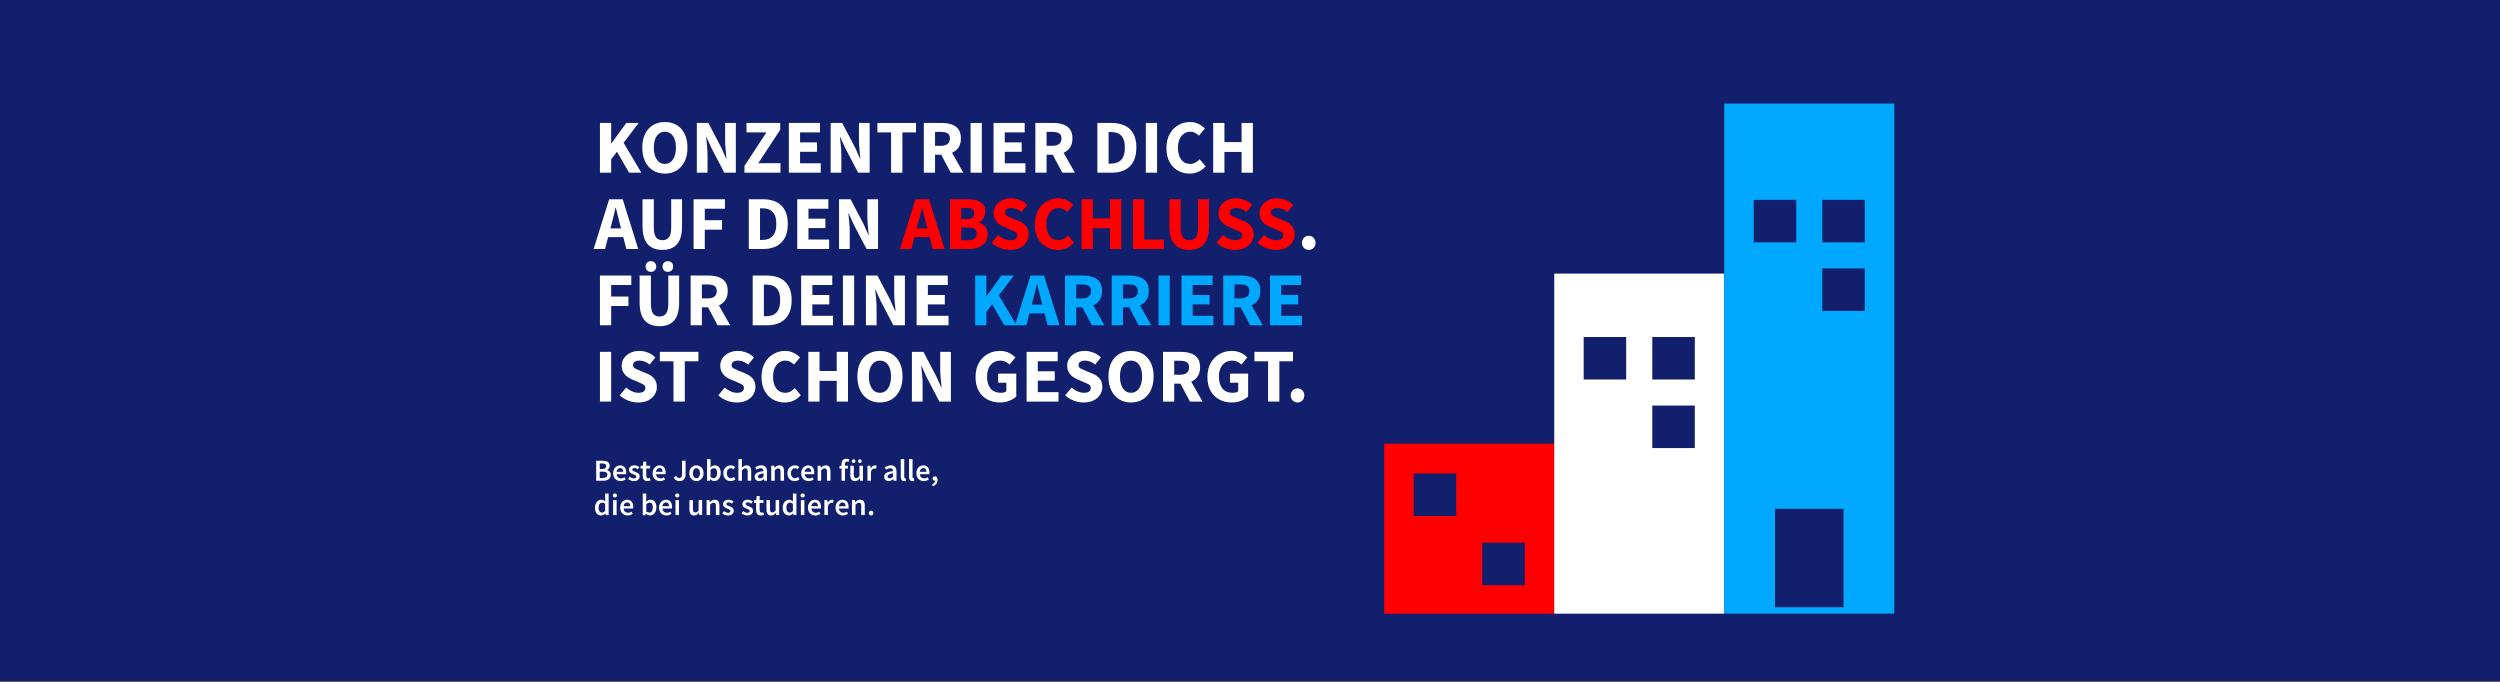
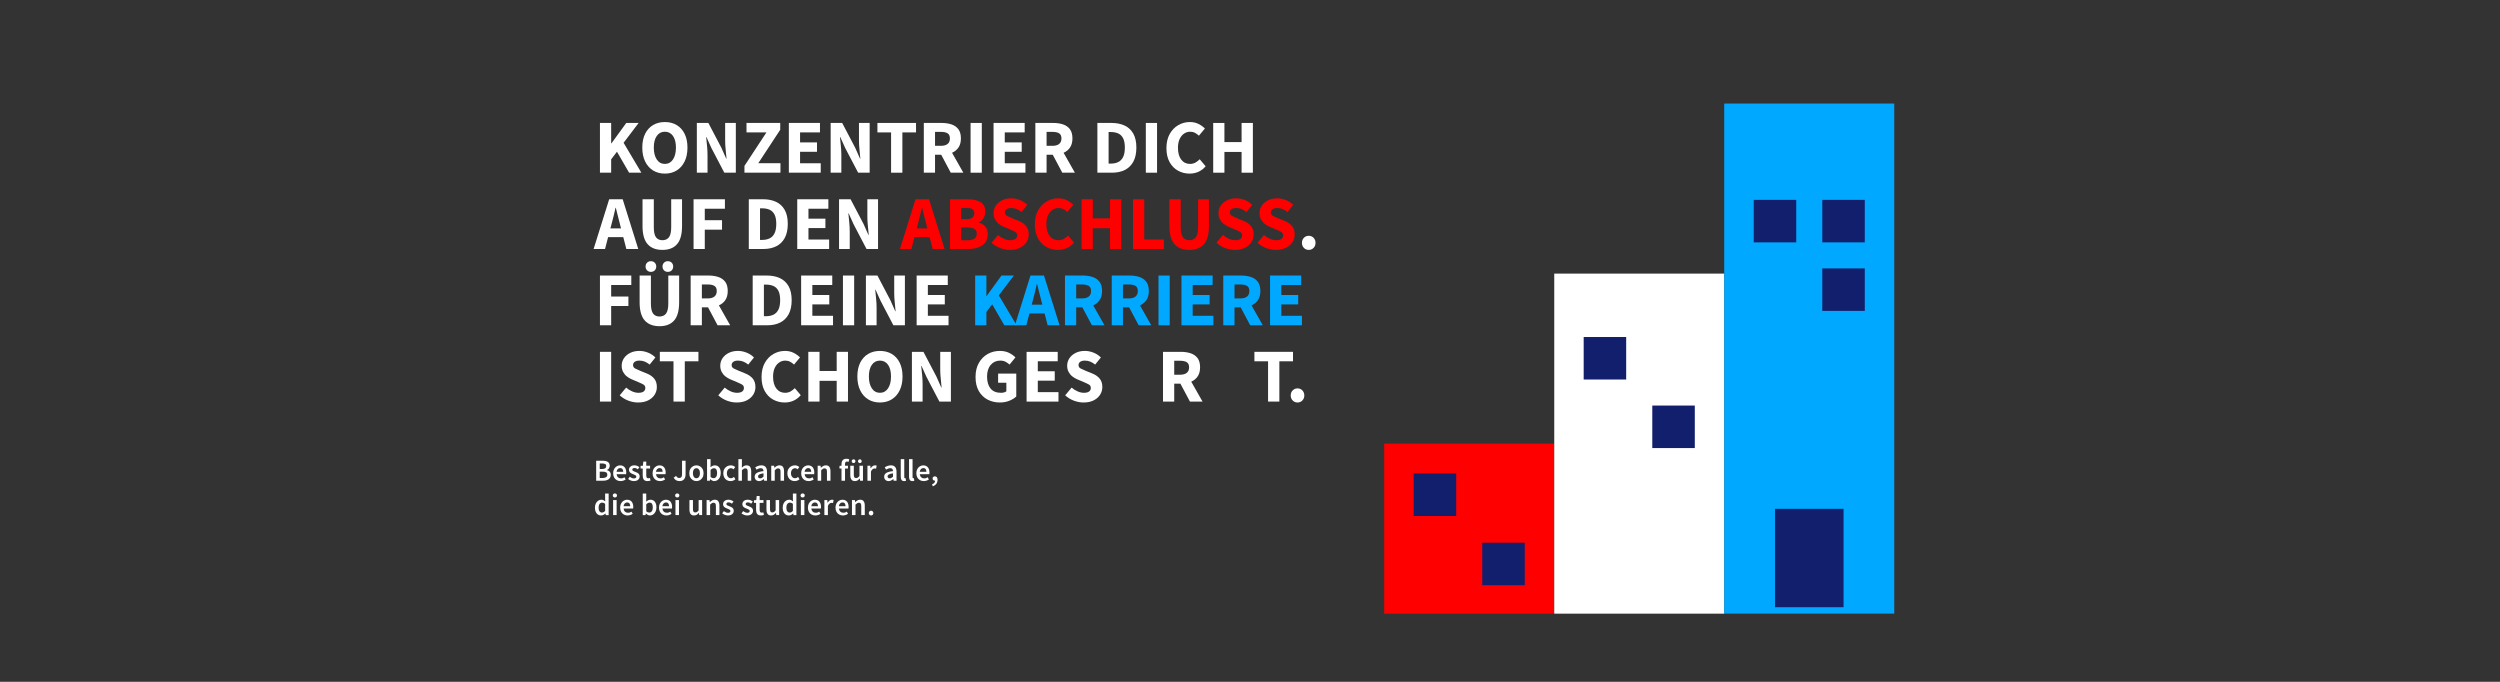
<svg xmlns="http://www.w3.org/2000/svg" version="1.1" id="Ebene_1" x="0px" y="0px" width="1079.999px" height="294.545px" viewBox="0 392.728 1079.999 294.545" xml:space="preserve">
  <rect x="0" y="392.728" width="1079.999" height="294.545" fill="#333333" stroke="none" />
  <g transform="matrix(0.871,0,0,0.719,95.955,79.93)">
-     <rect x="-110.228" y="434.756" fill="#111F6D" width="1240.65" height="409.387" />
-   </g>
+     </g>
  <g transform="matrix(1.242,0,0,1.242,351.343,-67.933)">
    <g>
      <path fill="#FFFFFF" d="M-75.52,538.113v-6.956h2.223c0.482,0,0.909,0.053,1.282,0.16c0.372,0.107,0.666,0.286,0.883,0.538    c0.216,0.252,0.324,0.59,0.324,1.016c0,0.326-0.085,0.632-0.256,0.92c-0.17,0.287-0.408,0.484-0.712,0.59v0.042    c0.383,0.085,0.7,0.264,0.952,0.537s0.378,0.643,0.378,1.112c0,0.461-0.116,0.844-0.346,1.149c-0.23,0.305-0.548,0.53-0.952,0.675    s-0.862,0.218-1.372,0.218H-75.52z M-74.286,534.029h0.883c0.482,0,0.833-0.089,1.053-0.266c0.219-0.177,0.329-0.415,0.329-0.712    c0-0.34-0.113-0.582-0.34-0.723c-0.227-0.142-0.568-0.213-1.021-0.213h-0.904V534.029z M-74.286,537.155h1.043    c0.511,0,0.904-0.094,1.18-0.281c0.277-0.188,0.415-0.477,0.415-0.867c0-0.368-0.135-0.636-0.404-0.803    c-0.27-0.167-0.667-0.25-1.191-0.25h-1.043V537.155z" />
      <path fill="#FFFFFF" d="M-67.043,538.24c-0.482,0-0.918-0.108-1.308-0.324c-0.39-0.216-0.699-0.528-0.925-0.936    c-0.227-0.407-0.34-0.899-0.34-1.473c0-0.568,0.115-1.057,0.346-1.468c0.23-0.411,0.53-0.727,0.899-0.947    c0.369-0.22,0.755-0.33,1.159-0.33c0.475,0,0.872,0.105,1.191,0.314c0.319,0.209,0.56,0.5,0.723,0.873    c0.163,0.372,0.245,0.803,0.245,1.292c0,0.256-0.018,0.454-0.053,0.596h-3.318c0.057,0.461,0.223,0.819,0.5,1.074    c0.277,0.256,0.624,0.383,1.043,0.383c0.227,0,0.438-0.033,0.633-0.101c0.195-0.068,0.388-0.161,0.579-0.282l0.415,0.766    c-0.248,0.164-0.525,0.298-0.83,0.404C-66.391,538.188-66.71,538.24-67.043,538.24z M-68.437,535.007h2.319    c0-0.404-0.089-0.722-0.266-0.952c-0.178-0.23-0.443-0.346-0.798-0.346c-0.305,0-0.576,0.112-0.814,0.335    C-68.233,534.268-68.38,534.589-68.437,535.007z" />
      <path fill="#FFFFFF" d="M-62.427,538.24c-0.355,0-0.709-0.069-1.064-0.207c-0.355-0.138-0.659-0.311-0.915-0.517l0.574-0.787    c0.234,0.178,0.468,0.319,0.702,0.425c0.234,0.107,0.482,0.16,0.745,0.16c0.283,0,0.493-0.06,0.627-0.181    c0.135-0.12,0.202-0.269,0.202-0.447c0-0.149-0.055-0.271-0.165-0.367c-0.11-0.095-0.25-0.181-0.42-0.255    c-0.17-0.075-0.348-0.147-0.531-0.219c-0.227-0.085-0.452-0.19-0.675-0.314c-0.224-0.123-0.406-0.283-0.548-0.478    c-0.142-0.195-0.213-0.438-0.213-0.729c0-0.461,0.17-0.836,0.511-1.127c0.34-0.291,0.801-0.436,1.383-0.436    c0.369,0,0.698,0.064,0.989,0.192c0.291,0.127,0.542,0.273,0.755,0.436l-0.564,0.745c-0.184-0.134-0.37-0.242-0.558-0.324    c-0.188-0.082-0.385-0.123-0.59-0.123c-0.262,0-0.457,0.055-0.585,0.165c-0.128,0.11-0.191,0.246-0.191,0.41    c0,0.205,0.107,0.362,0.319,0.468c0.213,0.106,0.461,0.209,0.745,0.308c0.241,0.086,0.475,0.19,0.702,0.314    c0.227,0.124,0.417,0.286,0.569,0.484c0.153,0.199,0.229,0.461,0.229,0.787c0,0.447-0.174,0.828-0.521,1.143    C-61.264,538.083-61.768,538.24-62.427,538.24z" />
      <path fill="#FFFFFF" d="M-57.673,538.24c-0.603,0-1.03-0.175-1.282-0.526c-0.252-0.351-0.378-0.807-0.378-1.367v-2.488h-0.745    v-0.915l0.808-0.053l0.149-1.425h1.021v1.425h1.329v0.968h-1.329v2.488c0,0.61,0.245,0.915,0.734,0.915    c0.092,0,0.188-0.013,0.287-0.038c0.099-0.024,0.184-0.051,0.255-0.079l0.213,0.904c-0.142,0.05-0.303,0.094-0.484,0.133    C-57.274,538.221-57.467,538.24-57.673,538.24z" />
    </g>
    <g>
      <path fill="#FFFFFF" d="M-53.333,538.24c-0.482,0-0.918-0.108-1.308-0.324c-0.39-0.216-0.699-0.528-0.925-0.936    c-0.227-0.407-0.34-0.899-0.34-1.473c0-0.568,0.115-1.057,0.346-1.468c0.23-0.411,0.53-0.727,0.899-0.947    c0.369-0.22,0.755-0.33,1.159-0.33c0.475,0,0.872,0.105,1.191,0.314c0.319,0.209,0.56,0.5,0.723,0.873    c0.163,0.372,0.245,0.803,0.245,1.292c0,0.256-0.018,0.454-0.053,0.596h-3.318c0.057,0.461,0.223,0.819,0.5,1.074    c0.277,0.256,0.624,0.383,1.043,0.383c0.227,0,0.438-0.033,0.633-0.101c0.195-0.068,0.388-0.161,0.579-0.282l0.415,0.766    c-0.248,0.164-0.525,0.298-0.83,0.404C-52.681,538.188-53,538.24-53.333,538.24z M-54.726,535.007h2.319    c0-0.404-0.089-0.722-0.266-0.952c-0.178-0.23-0.443-0.346-0.798-0.346c-0.305,0-0.576,0.112-0.814,0.335    C-54.523,534.268-54.67,534.589-54.726,535.007z" />
    </g>
    <g>
      <path fill="#FFFFFF" d="M-46.495,538.24c-0.482,0-0.893-0.099-1.234-0.297c-0.34-0.199-0.621-0.493-0.84-0.883l0.851-0.627    c0.142,0.255,0.305,0.441,0.489,0.558c0.184,0.117,0.383,0.175,0.596,0.175c0.326,0,0.57-0.099,0.734-0.298    c0.163-0.198,0.245-0.546,0.245-1.043v-4.669h1.234v4.776c0,0.418-0.071,0.803-0.213,1.154c-0.142,0.351-0.365,0.63-0.67,0.84    C-45.608,538.136-46.005,538.24-46.495,538.24z" />
      <path fill="#FFFFFF" d="M-40.655,538.24c-0.432,0-0.837-0.108-1.212-0.324c-0.377-0.216-0.681-0.528-0.915-0.936    c-0.234-0.407-0.351-0.899-0.351-1.473c0-0.582,0.116-1.076,0.351-1.484c0.234-0.407,0.539-0.719,0.915-0.936    c0.375-0.216,0.78-0.325,1.212-0.325c0.439,0,0.847,0.109,1.223,0.325c0.375,0.216,0.68,0.528,0.914,0.936    c0.234,0.408,0.351,0.903,0.351,1.484c0,0.574-0.116,1.065-0.351,1.473c-0.234,0.408-0.539,0.72-0.914,0.936    C-39.808,538.133-40.216,538.24-40.655,538.24z M-40.655,537.241c0.383,0,0.684-0.16,0.904-0.479    c0.219-0.319,0.329-0.737,0.329-1.255c0-0.525-0.11-0.947-0.329-1.266c-0.22-0.319-0.521-0.479-0.904-0.479    s-0.682,0.16-0.899,0.479c-0.217,0.319-0.325,0.741-0.325,1.266c0,0.517,0.108,0.936,0.325,1.255    C-41.337,537.081-41.038,537.241-40.655,537.241z" />
      <path fill="#FFFFFF" d="M-34.423,538.24c-0.496,0-0.971-0.226-1.425-0.68h-0.032l-0.106,0.553h-0.968v-7.509h1.223v1.936    l-0.031,0.872c0.219-0.191,0.461-0.347,0.723-0.468c0.262-0.12,0.524-0.181,0.787-0.181c0.652,0,1.159,0.241,1.521,0.723    c0.362,0.483,0.542,1.124,0.542,1.925c0,0.595-0.106,1.105-0.319,1.526c-0.212,0.422-0.487,0.745-0.824,0.968    S-34.033,538.24-34.423,538.24z M-34.677,537.23c0.347,0,0.638-0.153,0.872-0.458c0.234-0.304,0.351-0.751,0.351-1.34    c0-0.524-0.088-0.932-0.266-1.223c-0.177-0.291-0.465-0.436-0.862-0.436c-0.369,0-0.752,0.196-1.149,0.585v2.436    c0.185,0.156,0.367,0.268,0.548,0.336C-35.002,537.196-34.834,537.23-34.677,537.23z" />
      <path fill="#FFFFFF" d="M-28.786,538.24c-0.475,0-0.903-0.108-1.282-0.324c-0.38-0.216-0.681-0.528-0.904-0.936    c-0.223-0.407-0.335-0.899-0.335-1.473c0-0.582,0.12-1.076,0.362-1.484c0.241-0.407,0.561-0.719,0.962-0.936    c0.4-0.216,0.831-0.325,1.293-0.325c0.333,0,0.623,0.057,0.872,0.171c0.248,0.113,0.468,0.252,0.66,0.414l-0.596,0.798    c-0.134-0.12-0.273-0.215-0.414-0.282c-0.142-0.067-0.295-0.101-0.458-0.101c-0.418,0-0.76,0.16-1.027,0.479    c-0.266,0.319-0.399,0.741-0.399,1.266c0,0.517,0.129,0.936,0.388,1.255c0.259,0.319,0.594,0.479,1.005,0.479    c0.206,0,0.399-0.045,0.58-0.133c0.18-0.089,0.345-0.193,0.495-0.314l0.499,0.809c-0.241,0.212-0.51,0.372-0.808,0.478    C-28.19,538.188-28.488,538.24-28.786,538.24z" />
      <path fill="#FFFFFF" d="M-26.052,538.113v-7.509h1.223v1.936l-0.042,1.01c0.22-0.205,0.465-0.388,0.734-0.547    c0.269-0.16,0.581-0.24,0.936-0.24c0.561,0,0.968,0.181,1.223,0.542c0.256,0.362,0.383,0.873,0.383,1.532v3.276h-1.223v-3.117    c0-0.432-0.064-0.737-0.191-0.914c-0.128-0.178-0.337-0.266-0.627-0.266c-0.227,0-0.428,0.055-0.601,0.164    c-0.174,0.11-0.37,0.271-0.59,0.484v3.648H-26.052z" />
      <path fill="#FFFFFF" d="M-18.852,538.24c-0.454,0-0.824-0.141-1.111-0.425c-0.288-0.283-0.431-0.652-0.431-1.106    c0-0.56,0.245-0.995,0.734-1.303c0.49-0.308,1.27-0.52,2.341-0.633c-0.008-0.277-0.08-0.516-0.219-0.718    c-0.138-0.202-0.384-0.303-0.739-0.303c-0.256,0-0.506,0.05-0.75,0.149c-0.245,0.099-0.484,0.219-0.718,0.362l-0.447-0.819    c0.291-0.184,0.619-0.344,0.984-0.479c0.366-0.134,0.753-0.202,1.165-0.202c0.652,0,1.139,0.193,1.462,0.58    c0.322,0.386,0.484,0.944,0.484,1.675v3.095h-1.01l-0.085-0.575h-0.042c-0.234,0.199-0.484,0.366-0.75,0.5    C-18.25,538.173-18.54,538.24-18.852,538.24z M-18.458,537.283c0.213,0,0.406-0.052,0.579-0.154    c0.174-0.103,0.36-0.243,0.559-0.421v-1.17c-0.709,0.092-1.202,0.229-1.479,0.41c-0.277,0.181-0.415,0.403-0.415,0.665    c0,0.234,0.072,0.404,0.213,0.51C-18.859,537.23-18.678,537.283-18.458,537.283z" />
      <path fill="#FFFFFF" d="M-14.629,538.113v-5.222h1.01l0.085,0.701h0.042c0.234-0.226,0.489-0.421,0.766-0.585    c0.277-0.163,0.592-0.245,0.947-0.245c0.561,0,0.968,0.181,1.223,0.542c0.256,0.362,0.383,0.873,0.383,1.532v3.276h-1.223v-3.117    c0-0.432-0.064-0.737-0.191-0.914c-0.128-0.178-0.337-0.266-0.627-0.266c-0.227,0-0.428,0.055-0.601,0.164    c-0.174,0.11-0.37,0.271-0.59,0.484v3.648H-14.629z" />
      <path fill="#FFFFFF" d="M-6.493,538.24c-0.475,0-0.903-0.108-1.282-0.324c-0.38-0.216-0.681-0.528-0.904-0.936    c-0.223-0.407-0.335-0.899-0.335-1.473c0-0.582,0.12-1.076,0.362-1.484c0.241-0.407,0.561-0.719,0.962-0.936    c0.4-0.216,0.831-0.325,1.293-0.325c0.333,0,0.623,0.057,0.872,0.171s0.468,0.252,0.66,0.414l-0.596,0.798    c-0.134-0.12-0.273-0.215-0.414-0.282c-0.142-0.067-0.295-0.101-0.458-0.101c-0.418,0-0.76,0.16-1.027,0.479    c-0.266,0.319-0.399,0.741-0.399,1.266c0,0.517,0.129,0.936,0.388,1.255c0.259,0.319,0.594,0.479,1.005,0.479    c0.206,0,0.399-0.045,0.58-0.133c0.18-0.089,0.345-0.193,0.495-0.314l0.499,0.809c-0.241,0.212-0.51,0.372-0.808,0.478    C-5.897,538.188-6.195,538.24-6.493,538.24z" />
    </g>
    <g>
      <path fill="#FFFFFF" d="M-1.64,538.24c-0.483,0-0.919-0.108-1.308-0.324c-0.391-0.216-0.699-0.528-0.925-0.936    c-0.227-0.407-0.34-0.899-0.34-1.473c0-0.568,0.115-1.057,0.345-1.468c0.23-0.411,0.53-0.727,0.899-0.947    c0.369-0.22,0.756-0.33,1.16-0.33c0.475,0,0.872,0.105,1.191,0.314s0.561,0.5,0.723,0.873c0.164,0.372,0.245,0.803,0.245,1.292    c0,0.256-0.017,0.454-0.053,0.596h-3.319c0.057,0.461,0.223,0.819,0.5,1.074c0.276,0.256,0.623,0.383,1.042,0.383    c0.227,0,0.438-0.033,0.633-0.101c0.195-0.068,0.388-0.161,0.58-0.282l0.414,0.766c-0.248,0.164-0.524,0.298-0.829,0.404    C-0.988,538.188-1.307,538.24-1.64,538.24z M-3.034,535.007h2.319c0-0.404-0.088-0.722-0.266-0.952    c-0.177-0.23-0.443-0.346-0.797-0.346c-0.305,0-0.576,0.112-0.814,0.335C-2.83,534.268-2.977,534.589-3.034,535.007z" />
    </g>
    <g>
      <path fill="#FFFFFF" d="M1.518,538.113v-5.222h1.01l0.085,0.701h0.042c0.234-0.226,0.489-0.421,0.766-0.585    c0.277-0.163,0.592-0.245,0.947-0.245c0.561,0,0.968,0.181,1.223,0.542c0.256,0.362,0.383,0.873,0.383,1.532v3.276H4.751v-3.117    c0-0.432-0.064-0.737-0.191-0.914c-0.128-0.178-0.337-0.266-0.627-0.266c-0.227,0-0.428,0.055-0.601,0.164    c-0.174,0.11-0.37,0.271-0.59,0.484v3.648H1.518z" />
      <path fill="#FFFFFF" d="M9.814,538.113v-4.254H9.111v-0.915l0.702-0.053v-0.542c0-0.546,0.134-0.995,0.404-1.346    c0.27-0.351,0.713-0.526,1.329-0.526c0.185,0,0.362,0.017,0.532,0.053c0.17,0.036,0.311,0.079,0.425,0.128l-0.234,0.914    c-0.191-0.085-0.383-0.127-0.574-0.127c-0.44,0-0.66,0.294-0.66,0.883v0.564h1.021v0.968h-1.021v4.254H9.814z" />
    </g>
    <g>
      <path fill="#FFFFFF" d="M14.474,538.24c-0.561,0-0.968-0.181-1.223-0.542c-0.256-0.362-0.383-0.872-0.383-1.531v-3.275h1.223    v3.116c0,0.433,0.064,0.737,0.191,0.915c0.128,0.177,0.333,0.266,0.617,0.266c0.226,0,0.427-0.057,0.601-0.17    c0.174-0.114,0.36-0.298,0.558-0.553v-3.573h1.223v5.222h-0.999l-0.096-0.766h-0.032c-0.227,0.27-0.475,0.486-0.745,0.649    C15.14,538.159,14.829,538.24,14.474,538.24z M14.006,531.966c-0.184,0-0.338-0.065-0.462-0.192    c-0.124-0.127-0.186-0.28-0.186-0.458c0-0.184,0.062-0.338,0.186-0.462c0.124-0.124,0.278-0.186,0.462-0.186    c0.192,0,0.348,0.062,0.469,0.186c0.12,0.124,0.181,0.278,0.181,0.462c0,0.178-0.061,0.33-0.181,0.458    C14.353,531.901,14.197,531.966,14.006,531.966z M16.197,531.966c-0.191,0-0.348-0.065-0.468-0.192    c-0.12-0.127-0.181-0.28-0.181-0.458c0-0.184,0.061-0.338,0.181-0.462c0.12-0.124,0.277-0.186,0.468-0.186    c0.185,0,0.339,0.062,0.463,0.186c0.123,0.124,0.186,0.278,0.186,0.462c0,0.178-0.063,0.33-0.186,0.458    C16.536,531.901,16.382,531.966,16.197,531.966z" />
    </g>
    <g>
      <path fill="#FFFFFF" d="M18.835,538.113v-5.222h1.01l0.085,0.925h0.042c0.185-0.34,0.408-0.601,0.67-0.782    c0.263-0.181,0.532-0.271,0.809-0.271c0.248,0,0.447,0.035,0.595,0.107l-0.212,1.063c-0.093-0.028-0.178-0.05-0.256-0.064    c-0.078-0.014-0.174-0.021-0.287-0.021c-0.206,0-0.422,0.08-0.649,0.24c-0.226,0.159-0.421,0.438-0.585,0.834v3.191H18.835z" />
      <path fill="#FFFFFF" d="M26.195,538.24c-0.454,0-0.824-0.141-1.111-0.425c-0.288-0.283-0.431-0.652-0.431-1.106    c0-0.56,0.245-0.995,0.734-1.303c0.49-0.308,1.27-0.52,2.341-0.633c-0.008-0.277-0.08-0.516-0.219-0.718    c-0.138-0.202-0.384-0.303-0.739-0.303c-0.256,0-0.506,0.05-0.75,0.149c-0.245,0.099-0.484,0.219-0.718,0.362l-0.447-0.819    c0.291-0.184,0.619-0.344,0.984-0.479c0.366-0.134,0.753-0.202,1.165-0.202c0.652,0,1.139,0.193,1.462,0.58    c0.322,0.386,0.484,0.944,0.484,1.675v3.095h-1.01l-0.085-0.575h-0.042c-0.234,0.199-0.484,0.366-0.75,0.5    C26.797,538.173,26.507,538.24,26.195,538.24z M26.589,537.283c0.213,0,0.406-0.052,0.579-0.154    c0.174-0.103,0.36-0.243,0.559-0.421v-1.17c-0.709,0.092-1.202,0.229-1.479,0.41c-0.277,0.181-0.415,0.403-0.415,0.665    c0,0.234,0.072,0.404,0.213,0.51C26.188,537.23,26.369,537.283,26.589,537.283z" />
      <path fill="#FFFFFF" d="M31.609,538.24c-0.432,0-0.739-0.13-0.92-0.393c-0.181-0.263-0.271-0.62-0.271-1.075v-6.169h1.223v6.233    c0,0.149,0.028,0.253,0.086,0.314c0.057,0.06,0.116,0.09,0.181,0.09c0.028,0,0.054-0.002,0.079-0.005    c0.024-0.004,0.062-0.009,0.112-0.016l0.16,0.914c-0.071,0.028-0.161,0.053-0.271,0.075S31.75,538.24,31.609,538.24z" />
      <path fill="#FFFFFF" d="M34.491,538.24c-0.432,0-0.739-0.13-0.92-0.393c-0.181-0.263-0.271-0.62-0.271-1.075v-6.169h1.223v6.233    c0,0.149,0.028,0.253,0.086,0.314c0.057,0.06,0.116,0.09,0.181,0.09c0.028,0,0.054-0.002,0.079-0.005    c0.024-0.004,0.062-0.009,0.112-0.016l0.16,0.914c-0.071,0.028-0.161,0.053-0.271,0.075S34.633,538.24,34.491,538.24z" />
      <path fill="#FFFFFF" d="M38.416,538.24c-0.483,0-0.919-0.108-1.308-0.324c-0.391-0.216-0.699-0.528-0.925-0.936    c-0.227-0.407-0.34-0.899-0.34-1.473c0-0.568,0.115-1.057,0.345-1.468c0.23-0.411,0.53-0.727,0.899-0.947    c0.369-0.22,0.756-0.33,1.16-0.33c0.475,0,0.872,0.105,1.191,0.314s0.561,0.5,0.723,0.873c0.164,0.372,0.245,0.803,0.245,1.292    c0,0.256-0.017,0.454-0.053,0.596h-3.319c0.057,0.461,0.223,0.819,0.5,1.074c0.276,0.256,0.623,0.383,1.042,0.383    c0.227,0,0.438-0.033,0.633-0.101c0.195-0.068,0.388-0.161,0.58-0.282l0.414,0.766c-0.248,0.164-0.524,0.298-0.829,0.404    C39.068,538.188,38.749,538.24,38.416,538.24z M37.022,535.007h2.319c0-0.404-0.088-0.722-0.266-0.952    c-0.177-0.23-0.443-0.346-0.797-0.346c-0.305,0-0.576,0.112-0.814,0.335C37.226,534.268,37.079,534.589,37.022,535.007z" />
      <path fill="#FFFFFF" d="M41.564,540.049l-0.266-0.67c0.348-0.135,0.615-0.318,0.803-0.548c0.188-0.23,0.278-0.476,0.271-0.739    c-0.014,0-0.03,0-0.048,0c-0.017,0-0.034,0-0.048,0c-0.205,0-0.388-0.065-0.547-0.197c-0.16-0.131-0.24-0.318-0.24-0.559    c0-0.226,0.082-0.409,0.245-0.547c0.164-0.138,0.355-0.208,0.575-0.208c0.291,0,0.516,0.11,0.675,0.329    c0.16,0.22,0.239,0.528,0.239,0.925c0,0.518-0.145,0.969-0.436,1.356C42.496,539.579,42.088,539.865,41.564,540.049z" />
    </g>
    <g transform="matrix(17.333,0,0,17.333,213.229,346.716)">
	</g>
    <g>
      <path fill="#FFFFFF" d="M-73.797,550.194c-0.653,0-1.174-0.241-1.563-0.723c-0.39-0.482-0.585-1.152-0.585-2.01    c0-0.568,0.105-1.057,0.314-1.468c0.209-0.411,0.484-0.727,0.824-0.947c0.34-0.22,0.698-0.33,1.074-0.33    c0.298,0,0.552,0.052,0.761,0.154c0.209,0.103,0.413,0.243,0.612,0.421l-0.043-0.84v-1.893h1.223v7.509h-1.011l-0.085-0.564    h-0.042c-0.191,0.192-0.415,0.355-0.67,0.489C-73.244,550.127-73.514,550.194-73.797,550.194z M-73.499,549.184    c0.39,0,0.756-0.195,1.096-0.585v-2.436c-0.177-0.163-0.355-0.277-0.532-0.34c-0.177-0.064-0.355-0.096-0.531-0.096    c-0.333,0-0.619,0.151-0.856,0.452c-0.238,0.302-0.357,0.726-0.357,1.271c0,0.561,0.103,0.989,0.309,1.287    C-74.166,549.035-73.875,549.184-73.499,549.184z" />
      <path fill="#FFFFFF" d="M-69.011,543.929c-0.22,0-0.397-0.064-0.531-0.191c-0.135-0.128-0.202-0.298-0.202-0.511    c0-0.205,0.067-0.372,0.202-0.5c0.134-0.127,0.312-0.191,0.531-0.191c0.22,0,0.397,0.064,0.532,0.191    c0.135,0.128,0.202,0.295,0.202,0.5c0,0.213-0.067,0.383-0.202,0.511C-68.614,543.866-68.791,543.929-69.011,543.929z     M-69.628,550.066v-5.222h1.223v5.222H-69.628z" />
      <path fill="#FFFFFF" d="M-64.607,550.194c-0.482,0-0.918-0.108-1.308-0.324c-0.39-0.216-0.699-0.528-0.925-0.936    c-0.227-0.407-0.34-0.899-0.34-1.473c0-0.568,0.115-1.057,0.346-1.468c0.23-0.411,0.53-0.727,0.899-0.947    c0.369-0.22,0.755-0.33,1.159-0.33c0.475,0,0.872,0.105,1.191,0.314c0.319,0.209,0.56,0.5,0.723,0.873    c0.163,0.372,0.245,0.803,0.245,1.292c0,0.255-0.018,0.454-0.053,0.596h-3.318c0.057,0.461,0.223,0.819,0.5,1.074    c0.277,0.255,0.624,0.383,1.043,0.383c0.227,0,0.438-0.033,0.633-0.101c0.195-0.068,0.388-0.161,0.579-0.282l0.415,0.766    c-0.248,0.164-0.525,0.298-0.83,0.404C-63.955,550.141-64.274,550.194-64.607,550.194z M-66.001,546.961h2.319    c0-0.404-0.089-0.722-0.266-0.952c-0.178-0.23-0.443-0.346-0.798-0.346c-0.305,0-0.576,0.112-0.814,0.335    C-65.797,546.222-65.944,546.543-66.001,546.961z" />
      <path fill="#FFFFFF" d="M-56.79,550.194c-0.496,0-0.972-0.226-1.425-0.68h-0.032l-0.107,0.553h-0.968v-7.509h1.223v1.936    l-0.032,0.872c0.22-0.191,0.461-0.347,0.723-0.468c0.262-0.12,0.525-0.181,0.787-0.181c0.652,0,1.159,0.241,1.521,0.723    c0.362,0.483,0.542,1.124,0.542,1.925c0,0.595-0.107,1.105-0.319,1.526c-0.213,0.422-0.488,0.745-0.824,0.968    C-56.037,550.082-56.401,550.194-56.79,550.194z M-57.046,549.184c0.348,0,0.638-0.153,0.872-0.458    c0.234-0.304,0.351-0.751,0.351-1.34c0-0.524-0.089-0.932-0.266-1.223c-0.177-0.291-0.464-0.436-0.861-0.436    c-0.369,0-0.752,0.196-1.149,0.585v2.436c0.184,0.156,0.367,0.268,0.548,0.336C-57.37,549.15-57.202,549.184-57.046,549.184z" />
      <path fill="#FFFFFF" d="M-51.1,550.194c-0.482,0-0.918-0.108-1.308-0.324c-0.39-0.216-0.699-0.528-0.925-0.936    c-0.227-0.407-0.34-0.899-0.34-1.473c0-0.568,0.115-1.057,0.346-1.468c0.23-0.411,0.53-0.727,0.899-0.947    c0.369-0.22,0.755-0.33,1.159-0.33c0.475,0,0.872,0.105,1.191,0.314c0.319,0.209,0.56,0.5,0.723,0.873    c0.163,0.372,0.245,0.803,0.245,1.292c0,0.255-0.018,0.454-0.053,0.596h-3.318c0.057,0.461,0.223,0.819,0.5,1.074    c0.277,0.255,0.624,0.383,1.043,0.383c0.227,0,0.438-0.033,0.633-0.101c0.195-0.068,0.388-0.161,0.579-0.282l0.415,0.766    c-0.248,0.164-0.525,0.298-0.83,0.404C-50.448,550.141-50.767,550.194-51.1,550.194z M-52.493,546.961h2.319    c0-0.404-0.089-0.722-0.266-0.952c-0.178-0.23-0.443-0.346-0.798-0.346c-0.305,0-0.576,0.112-0.814,0.335    C-52.289,546.222-52.436,546.543-52.493,546.961z" />
      <path fill="#FFFFFF" d="M-47.324,543.929c-0.22,0-0.397-0.064-0.531-0.191c-0.135-0.128-0.202-0.298-0.202-0.511    c0-0.205,0.067-0.372,0.202-0.5c0.134-0.127,0.312-0.191,0.531-0.191s0.397,0.064,0.532,0.191c0.135,0.128,0.202,0.295,0.202,0.5    c0,0.213-0.067,0.383-0.202,0.511C-46.927,543.866-47.105,543.929-47.324,543.929z M-47.941,550.066v-5.222h1.223v5.222H-47.941z" />
      <path fill="#FFFFFF" d="M-41.474,550.194c-0.561,0-0.968-0.181-1.223-0.542c-0.256-0.362-0.383-0.872-0.383-1.532v-3.275h1.223    v3.116c0,0.433,0.064,0.737,0.191,0.915c0.128,0.177,0.333,0.266,0.617,0.266c0.226,0,0.427-0.057,0.601-0.17    c0.174-0.114,0.36-0.298,0.558-0.553v-3.573h1.223v5.222h-0.999l-0.096-0.766h-0.032c-0.227,0.27-0.475,0.486-0.745,0.649    C-40.808,550.113-41.12,550.194-41.474,550.194z" />
      <path fill="#FFFFFF" d="M-37.113,550.066v-5.222h1.01l0.085,0.701h0.042c0.234-0.226,0.489-0.421,0.766-0.585    c0.277-0.163,0.592-0.245,0.947-0.245c0.561,0,0.968,0.181,1.223,0.542c0.256,0.362,0.383,0.873,0.383,1.532v3.276h-1.223v-3.117    c0-0.432-0.064-0.737-0.191-0.914c-0.128-0.178-0.337-0.266-0.627-0.266c-0.227,0-0.428,0.055-0.601,0.164    c-0.174,0.11-0.37,0.271-0.59,0.484v3.648H-37.113z" />
      <path fill="#FFFFFF" d="M-29.7,550.194c-0.355,0-0.709-0.069-1.064-0.207c-0.355-0.138-0.66-0.311-0.914-0.517l0.574-0.787    c0.234,0.178,0.468,0.319,0.702,0.425c0.234,0.107,0.482,0.16,0.745,0.16c0.284,0,0.493-0.06,0.627-0.181    c0.134-0.12,0.202-0.269,0.202-0.447c0-0.149-0.055-0.271-0.164-0.367c-0.11-0.095-0.25-0.181-0.421-0.255    c-0.17-0.075-0.348-0.147-0.531-0.219c-0.227-0.085-0.452-0.189-0.675-0.314c-0.223-0.123-0.406-0.283-0.548-0.478    c-0.142-0.195-0.213-0.438-0.213-0.729c0-0.461,0.171-0.837,0.511-1.127c0.34-0.291,0.801-0.436,1.383-0.436    c0.368,0,0.698,0.064,0.989,0.192c0.29,0.127,0.542,0.273,0.755,0.436l-0.564,0.745c-0.184-0.134-0.37-0.242-0.558-0.324    c-0.188-0.082-0.384-0.123-0.59-0.123c-0.263,0-0.458,0.055-0.585,0.165c-0.127,0.11-0.191,0.246-0.191,0.41    c0,0.205,0.106,0.362,0.318,0.468c0.213,0.106,0.462,0.209,0.745,0.308c0.241,0.086,0.475,0.19,0.702,0.314    c0.227,0.124,0.417,0.286,0.569,0.484c0.153,0.199,0.229,0.461,0.229,0.787c0,0.447-0.174,0.828-0.521,1.143    C-28.537,550.037-29.04,550.194-29.7,550.194z" />
      <path fill="#FFFFFF" d="M-22.989,550.194c-0.355,0-0.709-0.069-1.064-0.207c-0.355-0.138-0.66-0.311-0.914-0.517l0.574-0.787    c0.234,0.178,0.468,0.319,0.702,0.425c0.234,0.107,0.482,0.16,0.745,0.16c0.284,0,0.493-0.06,0.627-0.181    c0.134-0.12,0.202-0.269,0.202-0.447c0-0.149-0.055-0.271-0.164-0.367c-0.11-0.095-0.25-0.181-0.421-0.255    c-0.17-0.075-0.348-0.147-0.531-0.219c-0.227-0.085-0.452-0.189-0.675-0.314c-0.223-0.123-0.406-0.283-0.548-0.478    c-0.142-0.195-0.213-0.438-0.213-0.729c0-0.461,0.171-0.837,0.511-1.127c0.34-0.291,0.801-0.436,1.383-0.436    c0.368,0,0.698,0.064,0.989,0.192c0.29,0.127,0.542,0.273,0.755,0.436l-0.564,0.745c-0.184-0.134-0.37-0.242-0.558-0.324    c-0.188-0.082-0.384-0.123-0.59-0.123c-0.263,0-0.458,0.055-0.585,0.165c-0.127,0.11-0.191,0.246-0.191,0.41    c0,0.205,0.106,0.362,0.318,0.468c0.213,0.106,0.462,0.209,0.745,0.308c0.241,0.086,0.475,0.19,0.702,0.314    c0.227,0.124,0.417,0.286,0.569,0.484c0.153,0.199,0.229,0.461,0.229,0.787c0,0.447-0.174,0.828-0.521,1.143    C-21.826,550.037-22.329,550.194-22.989,550.194z" />
      <path fill="#FFFFFF" d="M-18.235,550.194c-0.603,0-1.03-0.175-1.282-0.526c-0.252-0.351-0.377-0.807-0.377-1.367v-2.488h-0.745    v-0.915l0.808-0.053l0.149-1.425h1.021v1.425h1.329v0.968h-1.329v2.488c0,0.61,0.245,0.915,0.734,0.915    c0.092,0,0.188-0.013,0.288-0.038c0.099-0.024,0.184-0.051,0.255-0.079l0.213,0.904c-0.142,0.049-0.303,0.094-0.484,0.133    C-17.836,550.174-18.029,550.194-18.235,550.194z" />
      <path fill="#FFFFFF" d="M-14.682,550.194c-0.561,0-0.968-0.181-1.223-0.542c-0.256-0.362-0.383-0.872-0.383-1.532v-3.275h1.223    v3.116c0,0.433,0.064,0.737,0.191,0.915c0.128,0.177,0.333,0.266,0.617,0.266c0.226,0,0.427-0.057,0.601-0.17    c0.174-0.114,0.36-0.298,0.558-0.553v-3.573h1.223v5.222h-0.999l-0.096-0.766h-0.032c-0.227,0.27-0.475,0.486-0.745,0.649    C-14.016,550.113-14.327,550.194-14.682,550.194z" />
      <path fill="#FFFFFF" d="M-8.492,550.194c-0.652,0-1.173-0.241-1.563-0.723c-0.39-0.482-0.585-1.152-0.585-2.01    c0-0.568,0.105-1.057,0.314-1.468c0.209-0.411,0.484-0.727,0.824-0.947c0.34-0.22,0.698-0.33,1.075-0.33    c0.297,0,0.551,0.052,0.76,0.154c0.209,0.103,0.413,0.243,0.612,0.421l-0.042-0.84v-1.893h1.223v7.509h-1.01l-0.085-0.564h-0.042    c-0.192,0.192-0.415,0.355-0.67,0.489C-7.938,550.127-8.208,550.194-8.492,550.194z M-8.194,549.184    c0.39,0,0.756-0.195,1.096-0.585v-2.436c-0.178-0.163-0.355-0.277-0.532-0.34c-0.177-0.064-0.355-0.096-0.531-0.096    c-0.333,0-0.619,0.151-0.856,0.452c-0.237,0.302-0.356,0.726-0.356,1.271c0,0.561,0.102,0.989,0.308,1.287    C-8.861,549.035-8.57,549.184-8.194,549.184z" />
      <path fill="#FFFFFF" d="M-3.705,543.929c-0.219,0-0.397-0.064-0.531-0.191c-0.135-0.128-0.202-0.298-0.202-0.511    c0-0.205,0.067-0.372,0.202-0.5c0.134-0.127,0.312-0.191,0.531-0.191c0.22,0,0.397,0.064,0.532,0.191    c0.134,0.128,0.202,0.295,0.202,0.5c0,0.213-0.068,0.383-0.202,0.511C-3.308,543.866-3.485,543.929-3.705,543.929z     M-4.322,550.066v-5.222h1.223v5.222H-4.322z" />
      <path fill="#FFFFFF" d="M0.698,550.194c-0.483,0-0.919-0.108-1.308-0.324c-0.391-0.216-0.699-0.528-0.925-0.936    c-0.227-0.407-0.34-0.899-0.34-1.473c0-0.568,0.115-1.057,0.345-1.468s0.53-0.727,0.899-0.947c0.369-0.22,0.756-0.33,1.16-0.33    c0.475,0,0.872,0.105,1.191,0.314c0.319,0.209,0.561,0.5,0.723,0.873c0.164,0.372,0.245,0.803,0.245,1.292    c0,0.255-0.017,0.454-0.053,0.596h-3.319c0.057,0.461,0.223,0.819,0.5,1.074c0.276,0.255,0.623,0.383,1.042,0.383    c0.227,0,0.438-0.033,0.633-0.101s0.388-0.161,0.58-0.282l0.414,0.766c-0.248,0.164-0.524,0.298-0.829,0.404    C1.35,550.141,1.031,550.194,0.698,550.194z M-0.696,546.961h2.319c0-0.404-0.088-0.722-0.266-0.952    c-0.177-0.23-0.443-0.346-0.797-0.346c-0.305,0-0.576,0.112-0.814,0.335C-0.492,546.222-0.639,546.543-0.696,546.961z" />
      <path fill="#FFFFFF" d="M3.857,550.066v-5.222h1.01l0.085,0.925h0.042c0.185-0.34,0.408-0.601,0.67-0.782    c0.263-0.181,0.532-0.271,0.809-0.271c0.248,0,0.447,0.035,0.595,0.107l-0.212,1.063c-0.093-0.028-0.178-0.049-0.256-0.064    s-0.174-0.021-0.287-0.021c-0.206,0-0.422,0.08-0.649,0.24c-0.226,0.159-0.421,0.438-0.585,0.834v3.191H3.857z" />
    </g>
    <g>
      <path fill="#FFFFFF" d="M10.294,550.194c-0.483,0-0.919-0.108-1.308-0.324c-0.391-0.216-0.699-0.528-0.925-0.936    c-0.227-0.407-0.34-0.899-0.34-1.473c0-0.568,0.115-1.057,0.345-1.468s0.53-0.727,0.899-0.947c0.369-0.22,0.756-0.33,1.16-0.33    c0.475,0,0.872,0.105,1.191,0.314c0.319,0.209,0.561,0.5,0.723,0.873c0.164,0.372,0.245,0.803,0.245,1.292    c0,0.255-0.017,0.454-0.053,0.596H8.911c0.057,0.461,0.223,0.819,0.5,1.074c0.276,0.255,0.623,0.383,1.042,0.383    c0.227,0,0.438-0.033,0.633-0.101s0.388-0.161,0.58-0.282l0.414,0.766c-0.248,0.164-0.524,0.298-0.829,0.404    C10.946,550.141,10.626,550.194,10.294,550.194z M8.9,546.961h2.319c0-0.404-0.088-0.722-0.266-0.952    c-0.177-0.23-0.443-0.346-0.797-0.346c-0.305,0-0.576,0.112-0.814,0.335C9.104,546.222,8.957,546.543,8.9,546.961z" />
    </g>
    <g>
      <path fill="#FFFFFF" d="M13.453,550.066v-5.222h1.01l0.085,0.701h0.042c0.234-0.226,0.489-0.421,0.766-0.585    c0.277-0.163,0.592-0.245,0.947-0.245c0.561,0,0.968,0.181,1.223,0.542c0.256,0.362,0.383,0.873,0.383,1.532v3.276h-1.223v-3.117    c0-0.432-0.064-0.737-0.191-0.914c-0.128-0.178-0.337-0.266-0.627-0.266c-0.227,0-0.428,0.055-0.601,0.164    c-0.174,0.11-0.37,0.271-0.59,0.484v3.648H13.453z" />
      <path fill="#FFFFFF" d="M20.1,550.194c-0.22,0-0.408-0.078-0.564-0.234c-0.156-0.156-0.234-0.355-0.234-0.596    c0-0.241,0.078-0.44,0.234-0.595c0.156-0.156,0.344-0.234,0.564-0.234c0.226,0,0.415,0.078,0.564,0.234    c0.149,0.156,0.223,0.355,0.223,0.595c0,0.241-0.075,0.44-0.223,0.596C20.515,550.116,20.327,550.194,20.1,550.194z" />
    </g>
  </g>
  <g transform="matrix(0.509,0,0,0.509,-10200.2,16621.3)">
    <rect x="21214.486" y="-31506.703" fill="#FF0000" width="144.303" height="144.301" />
    <rect x="21358.816" y="-31651.031" fill="#FFFFFF" width="144.305" height="288.606" />
    <rect x="21503.082" y="-31795.359" fill="#00A9FF" width="144.301" height="432.909" />
    <g transform="matrix(1,0,0,1,0,-95.707)">
      <rect x="21239.525" y="-31385.658" fill="#111F6D" width="36.075" height="36.077" />
    </g>
    <rect x="21297.699" y="-31422.637" fill="#111F6D" width="36.073" height="36.077" />
    <rect x="21383.791" y="-31597.215" fill="#111F6D" width="36.073" height="36.073" />
-     <rect x="21442.025" y="-31597.215" fill="#111F6D" width="36.073" height="36.073" />
    <rect x="21442.025" y="-31539.043" fill="#111F6D" width="36.073" height="36.077" />
    <rect x="21528.119" y="-31713.621" fill="#111F6D" width="36.075" height="36.075" />
    <rect x="21586.291" y="-31713.621" fill="#111F6D" width="36.075" height="36.075" />
    <rect x="21586.291" y="-31655.449" fill="#111F6D" width="36.075" height="36.077" />
    <g transform="matrix(1,0,0,0.952,0,-1540.35)">
      <rect x="21546.158" y="-31419.162" fill="#111F6D" width="58.198" height="87.725" />
    </g>
  </g>
  <g transform="matrix(1.492,0,0,1.492,263.173,-577.185)">
    <g>
      <path fill="#FFFFFF" d="M-2.679,700.077v-14.403h3.247v5.898h0.088l4.286-5.898h3.579l-4.352,5.743l5.147,8.66H5.76l-3.513-6.075    l-1.679,2.209v3.866H-2.679z" />
    </g>
    <g>
      <path fill="#FFFFFF" d="M16.121,700.342c-1.296,0-2.434-0.302-3.413-0.906c-0.979-0.603-1.745-1.469-2.297-2.596    c-0.552-1.126-0.829-2.47-0.829-4.031c0-1.576,0.276-2.913,0.829-4.01c0.552-1.097,1.318-1.936,2.297-2.518    c0.979-0.582,2.117-0.872,3.413-0.872c1.296,0,2.433,0.291,3.413,0.872c0.979,0.582,1.745,1.425,2.297,2.529    c0.552,1.105,0.829,2.438,0.829,3.999c0,1.561-0.276,2.905-0.829,4.031c-0.552,1.127-1.318,1.992-2.297,2.596    C18.554,700.04,17.416,700.342,16.121,700.342z M16.121,697.536c0.986,0,1.767-0.427,2.341-1.281s0.862-2.003,0.862-3.446    s-0.287-2.57-0.862-3.38c-0.574-0.81-1.355-1.215-2.341-1.215c-0.987,0-1.767,0.405-2.342,1.215    c-0.574,0.81-0.862,1.937-0.862,3.38s0.287,2.592,0.862,3.446C14.353,697.11,15.134,697.536,16.121,697.536z" />
    </g>
    <g>
      <path fill="#FFFFFF" d="M25.376,700.077v-14.403h3.336l3.755,7.157l1.414,3.182h0.088c-0.06-0.766-0.141-1.62-0.243-2.563    c-0.103-0.942-0.154-1.84-0.154-2.695v-5.081h3.093v14.403h-3.335l-3.756-7.179l-1.414-3.137h-0.088    c0.073,0.795,0.158,1.649,0.254,2.562c0.096,0.913,0.143,1.797,0.143,2.651v5.103H25.376z" />
      <path fill="#FFFFFF" d="M39.161,700.077v-1.966l6.362-9.698h-5.766v-2.739h9.765v1.966l-6.362,9.698h6.429v2.739H39.161z" />
      <path fill="#FFFFFF" d="M52.017,700.077v-14.403h9.013v2.739h-5.766v2.894h4.904v2.717h-4.904v3.314h5.986v2.739H52.017z" />
      <path fill="#FFFFFF" d="M64.123,700.077v-14.403h3.336l3.755,7.157l1.414,3.182h0.088c-0.06-0.766-0.141-1.62-0.243-2.563    c-0.103-0.942-0.154-1.84-0.154-2.695v-5.081h3.093v14.403h-3.335l-3.756-7.179l-1.414-3.137h-0.088    c0.073,0.795,0.158,1.649,0.254,2.562c0.096,0.913,0.143,1.797,0.143,2.651v5.103H64.123z" />
      <path fill="#FFFFFF" d="M81.618,700.077v-11.664h-3.954v-2.739h11.178v2.739h-3.954v11.664H81.618z" />
      <path fill="#FFFFFF" d="M91.096,700.077v-14.403h5.192c1.016,0,1.944,0.136,2.783,0.408c0.84,0.273,1.51,0.733,2.011,1.38    c0.501,0.649,0.751,1.547,0.751,2.695c0,1.06-0.232,1.933-0.696,2.618c-0.463,0.685-1.086,1.196-1.867,1.535l3.27,5.766h-3.646    l-2.761-5.192h-1.789v5.192H91.096z M94.344,692.301h1.679c0.853,0,1.505-0.18,1.955-0.541c0.449-0.361,0.673-0.895,0.673-1.602    s-0.224-1.2-0.673-1.48c-0.45-0.279-1.102-0.42-1.955-0.42h-1.679V692.301z" />
      <path fill="#FFFFFF" d="M104.637,700.077v-14.403h3.248v14.403H104.637z" />
      <path fill="#FFFFFF" d="M111.287,700.077v-14.403h9.013v2.739h-5.766v2.894h4.904v2.717h-4.904v3.314h5.986v2.739H111.287z" />
      <path fill="#FFFFFF" d="M123.392,700.077v-14.403h5.192c1.016,0,1.944,0.136,2.783,0.408c0.84,0.273,1.51,0.733,2.011,1.38    c0.501,0.649,0.751,1.547,0.751,2.695c0,1.06-0.232,1.933-0.696,2.618c-0.463,0.685-1.086,1.196-1.867,1.535l3.27,5.766h-3.646    l-2.761-5.192h-1.789v5.192H123.392z M126.64,692.301h1.679c0.853,0,1.505-0.18,1.955-0.541c0.449-0.361,0.673-0.895,0.673-1.602    s-0.224-1.2-0.673-1.48c-0.45-0.279-1.102-0.42-1.955-0.42h-1.679V692.301z" />
      <path fill="#FFFFFF" d="M141.352,700.077v-14.403h4.064c1.473,0,2.747,0.25,3.822,0.751c1.075,0.501,1.911,1.278,2.507,2.331    c0.597,1.053,0.895,2.405,0.895,4.054c0,1.649-0.295,3.011-0.884,4.087c-0.589,1.075-1.41,1.874-2.463,2.397    c-1.053,0.523-2.287,0.784-3.701,0.784H141.352z M144.6,697.448h0.618c0.824,0,1.542-0.147,2.153-0.442    c0.611-0.294,1.086-0.78,1.425-1.458c0.339-0.677,0.509-1.59,0.509-2.739c0-1.149-0.17-2.051-0.509-2.706    c-0.338-0.655-0.814-1.119-1.425-1.392c-0.611-0.272-1.329-0.408-2.153-0.408H144.6V697.448z" />
      <path fill="#FFFFFF" d="M155.379,700.077v-14.403h3.248v14.403H155.379z" />
      <path fill="#FFFFFF" d="M168.038,700.342c-1.208,0-2.32-0.279-3.336-0.84c-1.016-0.559-1.83-1.388-2.441-2.485    c-0.611-1.097-0.916-2.448-0.916-4.053c0-1.59,0.312-2.949,0.939-4.076c0.626-1.126,1.458-1.988,2.496-2.585    c1.038-0.596,2.161-0.894,3.369-0.894c0.928,0,1.76,0.187,2.496,0.563c0.736,0.376,1.348,0.814,1.834,1.314l-1.723,2.077    c-0.368-0.338-0.755-0.615-1.16-0.829c-0.405-0.213-0.865-0.32-1.38-0.32c-0.649,0-1.241,0.185-1.779,0.552    c-0.537,0.368-0.965,0.899-1.281,1.59c-0.317,0.692-0.475,1.524-0.475,2.496c0,1.473,0.317,2.621,0.95,3.446    c0.633,0.825,1.48,1.237,2.54,1.237c0.589,0,1.116-0.132,1.579-0.397c0.464-0.265,0.873-0.582,1.227-0.95l1.723,2.032    C171.491,699.635,169.937,700.342,168.038,700.342z" />
      <path fill="#FFFFFF" d="M174.886,700.077v-14.403h3.248v5.544h4.97v-5.544h3.269v14.403h-3.269v-6.009h-4.97v6.009H174.886z" />
    </g>
    <g>
      <path fill="#FFFFFF" d="M-4.512,722.168l4.507-14.403h3.91l4.507,14.403H4.964l-0.884-3.424h-4.396l-0.884,3.424H-4.512z     M0.701,714.878l-0.353,1.325h3.071l-0.331-1.325c-0.192-0.721-0.387-1.488-0.585-2.297c-0.199-0.81-0.394-1.591-0.585-2.342    H1.828c-0.177,0.766-0.357,1.55-0.541,2.352C1.102,713.394,0.907,714.157,0.701,714.878z" />
    </g>
    <g>
      <path fill="#FFFFFF" d="M15.414,722.433c-1.871,0-3.299-0.552-4.286-1.657c-0.987-1.105-1.48-2.865-1.48-5.28v-7.732h3.269v8.063    c0,1.414,0.213,2.401,0.641,2.96c0.427,0.56,1.046,0.839,1.856,0.839c0.81,0,1.436-0.279,1.877-0.839    c0.442-0.56,0.663-1.547,0.663-2.96v-8.063h3.137v7.732c0,2.415-0.482,4.175-1.447,5.28    C18.68,721.881,17.269,722.433,15.414,722.433z" />
    </g>
    <g>
      <path fill="#FFFFFF" d="M24.427,722.168v-14.403h9.079v2.739h-5.832v3.335h4.993v2.74h-4.993v5.589H24.427z" />
      <path fill="#FFFFFF" d="M40.42,722.168v-14.403h4.064c1.473,0,2.747,0.25,3.822,0.751c1.075,0.501,1.911,1.278,2.507,2.331    c0.597,1.053,0.895,2.405,0.895,4.054s-0.295,3.011-0.884,4.087c-0.589,1.075-1.41,1.874-2.463,2.397    c-1.053,0.523-2.287,0.784-3.701,0.784H40.42z M43.668,719.539h0.619c0.824,0,1.542-0.147,2.153-0.442    c0.611-0.294,1.086-0.78,1.425-1.458c0.339-0.677,0.509-1.59,0.509-2.739c0-1.149-0.17-2.051-0.509-2.706    c-0.338-0.655-0.814-1.119-1.425-1.392c-0.611-0.272-1.329-0.408-2.153-0.408h-0.619V719.539z" />
      <path fill="#FFFFFF" d="M54.448,722.168v-14.403h9.013v2.739h-5.766v2.894H62.6v2.718h-4.904v3.314h5.986v2.739H54.448z" />
      <path fill="#FFFFFF" d="M66.553,722.168v-14.403h3.336l3.755,7.157l1.414,3.182h0.088c-0.06-0.766-0.141-1.62-0.243-2.563    c-0.103-0.942-0.154-1.84-0.154-2.695v-5.081h3.093v14.403h-3.335l-3.756-7.179l-1.414-3.137h-0.088    c0.073,0.795,0.158,1.649,0.254,2.562c0.096,0.913,0.143,1.797,0.143,2.651v5.103H66.553z" />
    </g>
    <g>
      <path fill="#FF0000" d="M84.182,722.168l4.507-14.403h3.91l4.507,14.403h-3.447l-0.884-3.424h-4.396l-0.884,3.424H84.182z     M89.396,714.878l-0.353,1.325h3.071l-0.332-1.325c-0.191-0.721-0.386-1.488-0.585-2.297c-0.199-0.81-0.394-1.591-0.586-2.342    h-0.088c-0.177,0.766-0.357,1.55-0.541,2.352C89.797,713.394,89.602,714.157,89.396,714.878z" />
      <path fill="#FF0000" d="M98.674,722.168v-14.403h4.926c1.001,0,1.899,0.107,2.695,0.32c0.796,0.213,1.429,0.578,1.9,1.094    c0.471,0.516,0.707,1.237,0.707,2.164c0,0.634-0.166,1.256-0.497,1.867c-0.331,0.611-0.792,1.028-1.381,1.248v0.088    c0.736,0.192,1.351,0.564,1.845,1.116c0.493,0.552,0.74,1.307,0.74,2.265c0,0.986-0.251,1.789-0.751,2.408    c-0.501,0.619-1.171,1.079-2.011,1.38c-0.839,0.302-1.782,0.453-2.827,0.453H98.674z M101.922,713.53h1.524    c0.795,0,1.373-0.154,1.734-0.464c0.361-0.309,0.541-0.721,0.541-1.237c0-0.56-0.185-0.957-0.552-1.193    c-0.368-0.235-0.935-0.353-1.701-0.353h-1.546V713.53z M101.922,719.649h1.833c1.782,0,2.673-0.648,2.673-1.944    c0-0.633-0.221-1.086-0.663-1.359c-0.442-0.272-1.112-0.408-2.01-0.408h-1.833V719.649z" />
    </g>
    <g>
      <path fill="#FF0000" d="M116.038,722.433c-0.943,0-1.882-0.177-2.817-0.53c-0.935-0.353-1.771-0.869-2.507-1.547l1.856-2.231    c0.515,0.442,1.089,0.803,1.723,1.083c0.633,0.28,1.244,0.419,1.834,0.419c0.677,0,1.181-0.124,1.513-0.375    c0.331-0.251,0.497-0.589,0.497-1.016c0-0.456-0.188-0.791-0.564-1.005c-0.375-0.213-0.88-0.453-1.513-0.718l-1.878-0.795    c-0.486-0.206-0.95-0.482-1.391-0.828s-0.803-0.777-1.083-1.293c-0.28-0.515-0.42-1.119-0.42-1.812    c0-0.795,0.217-1.516,0.652-2.164c0.434-0.648,1.038-1.164,1.811-1.547c0.774-0.383,1.66-0.574,2.662-0.574    c0.825,0,1.649,0.162,2.475,0.486c0.825,0.324,1.546,0.795,2.164,1.414l-1.657,2.055c-0.471-0.368-0.942-0.652-1.414-0.85    c-0.472-0.199-0.994-0.298-1.569-0.298c-0.56,0-1.005,0.115-1.336,0.342c-0.331,0.228-0.497,0.549-0.497,0.961    c0,0.442,0.21,0.774,0.63,0.994c0.42,0.221,0.939,0.457,1.557,0.707l1.856,0.751c0.869,0.353,1.56,0.84,2.076,1.458    c0.516,0.618,0.774,1.435,0.774,2.452c0,0.795-0.214,1.532-0.641,2.209c-0.427,0.678-1.046,1.223-1.856,1.635    C118.166,722.227,117.187,722.433,116.038,722.433z" />
    </g>
    <g>
      <path fill="#FF0000" d="M129.934,722.433c-1.208,0-2.32-0.279-3.336-0.84c-1.016-0.559-1.83-1.388-2.441-2.485    c-0.611-1.097-0.916-2.448-0.916-4.053c0-1.59,0.312-2.949,0.939-4.076c0.626-1.126,1.458-1.988,2.496-2.585    c1.038-0.596,2.161-0.894,3.369-0.894c0.928,0,1.76,0.187,2.496,0.563c0.736,0.376,1.348,0.814,1.834,1.314l-1.723,2.077    c-0.368-0.338-0.755-0.615-1.16-0.829c-0.405-0.213-0.865-0.32-1.38-0.32c-0.649,0-1.241,0.185-1.779,0.552    c-0.537,0.368-0.965,0.899-1.281,1.59c-0.317,0.692-0.475,1.524-0.475,2.496c0,1.473,0.317,2.621,0.95,3.446    c0.633,0.825,1.48,1.237,2.54,1.237c0.589,0,1.116-0.132,1.579-0.397c0.464-0.265,0.873-0.582,1.227-0.95l1.723,2.032    C133.387,721.726,131.833,722.433,129.934,722.433z" />
      <path fill="#FF0000" d="M136.781,722.168v-14.403h3.248v5.544h4.97v-5.544h3.269v14.403h-3.269v-6.009h-4.97v6.009H136.781z" />
      <path fill="#FF0000" d="M151.67,722.168v-14.403h3.248v11.664h5.699v2.739H151.67z" />
    </g>
    <g>
      <path fill="#FF0000" d="M167.973,722.433c-1.871,0-3.299-0.552-4.286-1.657c-0.986-1.105-1.48-2.865-1.48-5.28v-7.732h3.269v8.063    c0,1.414,0.213,2.401,0.641,2.96c0.427,0.56,1.045,0.839,1.856,0.839c0.81,0,1.436-0.279,1.878-0.839    c0.442-0.56,0.663-1.547,0.663-2.96v-8.063h3.137v7.732c0,2.415-0.483,4.175-1.447,5.28    C171.239,721.881,169.829,722.433,167.973,722.433z" />
    </g>
    <g>
      <path fill="#FF0000" d="M181.162,722.433c-0.943,0-1.882-0.177-2.817-0.53c-0.935-0.353-1.771-0.869-2.507-1.547l1.856-2.231    c0.515,0.442,1.089,0.803,1.723,1.083c0.633,0.28,1.244,0.419,1.834,0.419c0.677,0,1.181-0.124,1.513-0.375    c0.331-0.251,0.497-0.589,0.497-1.016c0-0.456-0.188-0.791-0.564-1.005c-0.375-0.213-0.88-0.453-1.513-0.718l-1.878-0.795    c-0.486-0.206-0.95-0.482-1.391-0.828s-0.803-0.777-1.083-1.293c-0.28-0.515-0.42-1.119-0.42-1.812    c0-0.795,0.217-1.516,0.652-2.164c0.434-0.648,1.038-1.164,1.811-1.547c0.774-0.383,1.66-0.574,2.662-0.574    c0.825,0,1.649,0.162,2.475,0.486c0.825,0.324,1.546,0.795,2.164,1.414l-1.657,2.055c-0.471-0.368-0.942-0.652-1.414-0.85    c-0.472-0.199-0.994-0.298-1.569-0.298c-0.56,0-1.005,0.115-1.336,0.342c-0.331,0.228-0.497,0.549-0.497,0.961    c0,0.442,0.21,0.774,0.63,0.994c0.42,0.221,0.939,0.457,1.557,0.707l1.856,0.751c0.869,0.353,1.56,0.84,2.076,1.458    c0.516,0.618,0.774,1.435,0.774,2.452c0,0.795-0.214,1.532-0.641,2.209c-0.427,0.678-1.046,1.223-1.856,1.635    C183.29,722.227,182.311,722.433,181.162,722.433z" />
    </g>
    <g>
      <path fill="#FF0000" d="M193.047,722.433c-0.943,0-1.882-0.177-2.817-0.53c-0.935-0.353-1.771-0.869-2.507-1.547l1.856-2.231    c0.515,0.442,1.089,0.803,1.723,1.083c0.633,0.28,1.244,0.419,1.834,0.419c0.677,0,1.181-0.124,1.513-0.375    c0.331-0.251,0.497-0.589,0.497-1.016c0-0.456-0.188-0.791-0.564-1.005c-0.375-0.213-0.88-0.453-1.513-0.718l-1.878-0.795    c-0.486-0.206-0.95-0.482-1.391-0.828s-0.803-0.777-1.083-1.293c-0.28-0.515-0.42-1.119-0.42-1.812    c0-0.795,0.217-1.516,0.652-2.164c0.434-0.648,1.038-1.164,1.811-1.547c0.774-0.383,1.66-0.574,2.662-0.574    c0.825,0,1.649,0.162,2.475,0.486c0.825,0.324,1.546,0.795,2.164,1.414l-1.657,2.055c-0.471-0.368-0.942-0.652-1.414-0.85    c-0.472-0.199-0.994-0.298-1.569-0.298c-0.56,0-1.005,0.115-1.336,0.342c-0.331,0.228-0.497,0.549-0.497,0.961    c0,0.442,0.21,0.774,0.63,0.994c0.42,0.221,0.939,0.457,1.557,0.707l1.856,0.751c0.869,0.353,1.56,0.84,2.076,1.458    c0.516,0.618,0.774,1.435,0.774,2.452c0,0.795-0.214,1.532-0.641,2.209c-0.427,0.678-1.046,1.223-1.856,1.635    C195.175,722.227,194.196,722.433,193.047,722.433z" />
    </g>
    <g>
      <path fill="#FFFFFF" d="M202.546,722.433c-0.56,0-1.028-0.195-1.403-0.585c-0.376-0.39-0.564-0.873-0.564-1.447    c0-0.589,0.188-1.079,0.564-1.469c0.375-0.39,0.842-0.585,1.403-0.585c0.56,0,1.027,0.195,1.403,0.585    c0.376,0.391,0.564,0.88,0.564,1.469c0,0.574-0.188,1.057-0.564,1.447C203.573,722.238,203.106,722.433,202.546,722.433z" />
    </g>
    <g>
      <path fill="#FFFFFF" d="M-2.679,744.259v-14.403H6.4v2.739H0.569v3.335h4.993v2.74H0.569v5.589H-2.679z" />
      <path fill="#FFFFFF" d="M14.574,744.524c-1.871,0-3.299-0.552-4.286-1.657c-0.987-1.105-1.48-2.865-1.48-5.28v-7.732h3.269v8.063    c0,1.414,0.213,2.401,0.641,2.96c0.427,0.56,1.046,0.839,1.856,0.839c0.81,0,1.436-0.279,1.877-0.839    c0.442-0.56,0.663-1.547,0.663-2.96v-8.063h3.137v7.732c0,2.415-0.482,4.175-1.447,5.28    C17.84,743.972,16.429,744.524,14.574,744.524z M12.077,728.795c-0.457,0-0.828-0.147-1.115-0.442    c-0.287-0.294-0.431-0.662-0.431-1.104c0-0.442,0.144-0.81,0.431-1.105c0.287-0.294,0.659-0.442,1.115-0.442    c0.457,0,0.829,0.147,1.116,0.442c0.287,0.295,0.431,0.663,0.431,1.105c0,0.442-0.144,0.81-0.431,1.104    C12.906,728.649,12.534,728.795,12.077,728.795z M16.981,728.795c-0.457,0-0.828-0.147-1.115-0.442    c-0.287-0.294-0.431-0.662-0.431-1.104c0-0.442,0.144-0.81,0.431-1.105c0.287-0.294,0.659-0.442,1.115-0.442    s0.829,0.147,1.116,0.442c0.287,0.295,0.431,0.663,0.431,1.105c0,0.442-0.144,0.81-0.431,1.104    C17.81,728.649,17.438,728.795,16.981,728.795z" />
      <path fill="#FFFFFF" d="M23.586,744.259v-14.403h5.192c1.016,0,1.944,0.136,2.784,0.408c0.84,0.273,1.509,0.733,2.01,1.38    c0.501,0.649,0.751,1.547,0.751,2.695c0,1.06-0.232,1.933-0.696,2.618c-0.464,0.685-1.086,1.196-1.867,1.535l3.269,5.766h-3.645    l-2.761-5.192h-1.789v5.192H23.586z M26.834,736.483h1.679c0.854,0,1.506-0.18,1.955-0.541c0.449-0.361,0.674-0.895,0.674-1.602    c0-0.707-0.225-1.2-0.674-1.48c-0.449-0.279-1.101-0.42-1.955-0.42h-1.679V736.483z" />
      <path fill="#FFFFFF" d="M41.547,744.259v-14.403h4.064c1.473,0,2.747,0.25,3.822,0.751c1.075,0.501,1.911,1.278,2.507,2.331    c0.597,1.053,0.895,2.405,0.895,4.054s-0.295,3.011-0.884,4.087c-0.589,1.075-1.41,1.874-2.463,2.397    c-1.053,0.523-2.287,0.784-3.701,0.784H41.547z M44.794,741.63h0.619c0.824,0,1.542-0.147,2.153-0.442    c0.611-0.294,1.086-0.78,1.425-1.458c0.339-0.677,0.509-1.59,0.509-2.739c0-1.149-0.17-2.051-0.509-2.706    c-0.338-0.655-0.814-1.119-1.425-1.392c-0.611-0.272-1.329-0.408-2.153-0.408h-0.619V741.63z" />
      <path fill="#FFFFFF" d="M55.574,744.259v-14.403h9.013v2.739h-5.766v2.894h4.904v2.717h-4.904v3.314h5.986v2.739H55.574z" />
      <path fill="#FFFFFF" d="M67.679,744.259v-14.403h3.248v14.403H67.679z" />
      <path fill="#FFFFFF" d="M74.329,744.259v-14.403h3.336l3.755,7.157l1.414,3.182h0.088c-0.06-0.766-0.141-1.62-0.243-2.563    c-0.103-0.942-0.154-1.84-0.154-2.695v-5.081h3.093v14.403h-3.335l-3.756-7.179l-1.414-3.137h-0.088    c0.073,0.795,0.158,1.649,0.254,2.562c0.096,0.913,0.143,1.797,0.143,2.651v5.103H74.329z" />
      <path fill="#FFFFFF" d="M89.019,744.259v-14.403h9.013v2.739h-5.766v2.894h4.904v2.717h-4.904v3.314h5.986v2.739H89.019z" />
    </g>
    <g>
      <path fill="#00A9FF" d="M105.965,744.259v-14.403h3.248v5.898h0.088l4.285-5.898h3.579l-4.352,5.743l5.147,8.66h-3.557    l-3.512-6.075l-1.679,2.209v3.866H105.965z" />
    </g>
    <g>
      <path fill="#00A9FF" d="M117.473,744.259l4.507-14.403h3.91l4.507,14.403h-3.447l-0.884-3.424h-4.396l-0.884,3.424H117.473z     M122.687,736.969l-0.353,1.325h3.071l-0.332-1.325c-0.191-0.721-0.386-1.488-0.585-2.297c-0.199-0.81-0.394-1.591-0.586-2.342    h-0.088c-0.177,0.766-0.357,1.55-0.541,2.352C123.088,735.486,122.893,736.248,122.687,736.969z" />
    </g>
    <g>
      <path fill="#00A9FF" d="M131.965,744.259v-14.403h5.192c1.016,0,1.944,0.136,2.783,0.408c0.84,0.273,1.51,0.733,2.011,1.38    c0.501,0.649,0.751,1.547,0.751,2.695c0,1.06-0.232,1.933-0.696,2.618c-0.463,0.685-1.086,1.196-1.867,1.535l3.27,5.766h-3.646    l-2.761-5.192h-1.789v5.192H131.965z M135.213,736.483h1.679c0.853,0,1.505-0.18,1.955-0.541c0.449-0.361,0.673-0.895,0.673-1.602    c0-0.707-0.224-1.2-0.673-1.48c-0.45-0.279-1.102-0.42-1.955-0.42h-1.679V736.483z" />
      <path fill="#00A9FF" d="M145.507,744.259v-14.403h5.192c1.016,0,1.944,0.136,2.783,0.408c0.84,0.273,1.51,0.733,2.011,1.38    c0.501,0.649,0.751,1.547,0.751,2.695c0,1.06-0.232,1.933-0.696,2.618c-0.463,0.685-1.086,1.196-1.867,1.535l3.27,5.766h-3.646    l-2.761-5.192h-1.789v5.192H145.507z M148.755,736.483h1.679c0.853,0,1.505-0.18,1.955-0.541c0.449-0.361,0.673-0.895,0.673-1.602    c0-0.707-0.224-1.2-0.673-1.48c-0.45-0.279-1.102-0.42-1.955-0.42h-1.679V736.483z" />
      <path fill="#00A9FF" d="M159.049,744.259v-14.403h3.248v14.403H159.049z" />
      <path fill="#00A9FF" d="M165.698,744.259v-14.403h9.013v2.739h-5.766v2.894h4.904v2.717h-4.904v3.314h5.986v2.739H165.698z" />
      <path fill="#00A9FF" d="M177.803,744.259v-14.403h5.192c1.016,0,1.944,0.136,2.783,0.408c0.84,0.273,1.51,0.733,2.011,1.38    c0.501,0.649,0.751,1.547,0.751,2.695c0,1.06-0.232,1.933-0.696,2.618c-0.463,0.685-1.086,1.196-1.867,1.535l3.27,5.766h-3.646    l-2.761-5.192h-1.789v5.192H177.803z M181.051,736.483h1.679c0.853,0,1.505-0.18,1.955-0.541c0.449-0.361,0.673-0.895,0.673-1.602    c0-0.707-0.224-1.2-0.673-1.48c-0.45-0.279-1.102-0.42-1.955-0.42h-1.679V736.483z" />
      <path fill="#00A9FF" d="M191.345,744.259v-14.403h9.013v2.739h-5.766v2.894h4.904v2.717h-4.904v3.314h5.986v2.739H191.345z" />
    </g>
    <g transform="matrix(36,0,0,36,441.238,576.368)">
	</g>
    <g>
      <path fill="#FFFFFF" d="M-2.679,766.35v-14.403h3.247v14.403H-2.679z" />
      <path fill="#FFFFFF" d="M8.366,766.615c-0.942,0-1.881-0.177-2.817-0.53c-0.935-0.353-1.771-0.869-2.507-1.547l1.856-2.231    c0.515,0.442,1.09,0.803,1.723,1.083c0.633,0.28,1.245,0.419,1.834,0.419c0.677,0,1.182-0.124,1.513-0.375    c0.332-0.251,0.497-0.589,0.497-1.016c0-0.456-0.188-0.791-0.563-1.005c-0.376-0.213-0.88-0.453-1.513-0.718l-1.878-0.795    c-0.486-0.206-0.95-0.482-1.392-0.828s-0.803-0.777-1.083-1.293c-0.28-0.515-0.42-1.119-0.42-1.812    c0-0.795,0.217-1.516,0.652-2.164c0.434-0.648,1.038-1.164,1.812-1.547c0.773-0.383,1.66-0.574,2.662-0.574    c0.825,0,1.649,0.162,2.474,0.486c0.825,0.324,1.547,0.795,2.165,1.414l-1.657,2.054c-0.472-0.368-0.943-0.652-1.414-0.85    c-0.472-0.199-0.994-0.298-1.569-0.298c-0.56,0-1.005,0.115-1.336,0.342c-0.332,0.228-0.497,0.549-0.497,0.961    c0,0.442,0.21,0.774,0.63,0.994c0.42,0.221,0.939,0.457,1.557,0.707l1.856,0.751c0.869,0.353,1.561,0.84,2.077,1.458    c0.515,0.619,0.773,1.435,0.773,2.452c0,0.795-0.214,1.532-0.64,2.209c-0.427,0.678-1.046,1.223-1.856,1.635    C10.494,766.409,9.515,766.615,8.366,766.615z" />
    </g>
    <g>
      <path fill="#FFFFFF" d="M18.617,766.35v-11.664h-3.954v-2.739H25.84v2.739h-3.954v11.664H18.617z" />
    </g>
    <g>
      <path fill="#FFFFFF" d="M36.908,766.615c-0.943,0-1.882-0.177-2.817-0.53c-0.935-0.353-1.771-0.869-2.507-1.547l1.856-2.231    c0.515,0.442,1.089,0.803,1.723,1.083c0.633,0.28,1.244,0.419,1.834,0.419c0.677,0,1.181-0.124,1.513-0.375    c0.331-0.251,0.497-0.589,0.497-1.016c0-0.456-0.188-0.791-0.564-1.005c-0.375-0.213-0.88-0.453-1.513-0.718l-1.878-0.795    c-0.486-0.206-0.95-0.482-1.391-0.828s-0.803-0.777-1.083-1.293c-0.28-0.515-0.42-1.119-0.42-1.812    c0-0.795,0.217-1.516,0.652-2.164c0.434-0.648,1.038-1.164,1.811-1.547c0.774-0.383,1.66-0.574,2.662-0.574    c0.825,0,1.649,0.162,2.475,0.486c0.825,0.324,1.546,0.795,2.164,1.414l-1.657,2.054c-0.471-0.368-0.942-0.652-1.414-0.85    c-0.472-0.199-0.994-0.298-1.569-0.298c-0.56,0-1.005,0.115-1.336,0.342c-0.331,0.228-0.497,0.549-0.497,0.961    c0,0.442,0.21,0.774,0.63,0.994c0.42,0.221,0.939,0.457,1.557,0.707l1.856,0.751c0.869,0.353,1.56,0.84,2.076,1.458    s0.774,1.435,0.774,2.452c0,0.795-0.214,1.532-0.641,2.209c-0.427,0.678-1.046,1.223-1.856,1.635    C39.036,766.409,38.057,766.615,36.908,766.615z" />
      <path fill="#FFFFFF" d="M50.804,766.615c-1.208,0-2.32-0.279-3.336-0.84c-1.016-0.559-1.83-1.388-2.441-2.485    c-0.611-1.097-0.916-2.448-0.916-4.053c0-1.59,0.312-2.949,0.939-4.076c0.626-1.126,1.458-1.988,2.496-2.585    c1.038-0.596,2.161-0.894,3.369-0.894c0.928,0,1.76,0.187,2.496,0.563c0.736,0.376,1.348,0.814,1.834,1.314l-1.723,2.077    c-0.368-0.338-0.755-0.615-1.16-0.829c-0.405-0.213-0.865-0.32-1.38-0.32c-0.649,0-1.241,0.185-1.779,0.552    c-0.537,0.368-0.965,0.899-1.281,1.59c-0.317,0.692-0.475,1.524-0.475,2.496c0,1.473,0.317,2.621,0.95,3.446    c0.633,0.825,1.48,1.237,2.54,1.237c0.589,0,1.116-0.132,1.579-0.397c0.464-0.265,0.873-0.582,1.227-0.95l1.723,2.032    C54.257,765.908,52.703,766.615,50.804,766.615z" />
      <path fill="#FFFFFF" d="M57.651,766.35v-14.403h3.248v5.544h4.97v-5.544h3.269v14.403h-3.269v-6.009h-4.97v6.009H57.651z" />
      <path fill="#FFFFFF" d="M78.394,766.615c-1.296,0-2.433-0.302-3.413-0.906c-0.98-0.603-1.746-1.469-2.298-2.596    c-0.552-1.126-0.828-2.47-0.828-4.031c0-1.576,0.276-2.913,0.828-4.01c0.552-1.097,1.318-1.936,2.298-2.518    c0.979-0.582,2.117-0.872,3.413-0.872s2.433,0.291,3.413,0.872c0.979,0.582,1.745,1.425,2.297,2.529    c0.552,1.105,0.829,2.438,0.829,3.999c0,1.561-0.276,2.905-0.829,4.031c-0.552,1.127-1.318,1.992-2.297,2.596    C80.828,766.313,79.69,766.615,78.394,766.615z M78.394,763.809c0.987,0,1.767-0.427,2.342-1.281    c0.575-0.854,0.861-2.003,0.861-3.446s-0.287-2.57-0.861-3.38c-0.575-0.81-1.355-1.215-2.342-1.215s-1.767,0.405-2.341,1.215    c-0.575,0.81-0.862,1.937-0.862,3.38s0.287,2.592,0.862,3.446C76.627,763.383,77.407,763.809,78.394,763.809z" />
      <path fill="#FFFFFF" d="M87.65,766.35v-14.403h3.336l3.755,7.157l1.414,3.182h0.088c-0.06-0.766-0.141-1.62-0.243-2.563    c-0.103-0.942-0.154-1.84-0.154-2.695v-5.081h3.093v14.403h-3.335l-3.756-7.179l-1.414-3.137h-0.088    c0.073,0.795,0.158,1.649,0.254,2.562c0.096,0.913,0.143,1.797,0.143,2.651v5.103H87.65z" />
      <path fill="#FFFFFF" d="M113.121,766.615c-1.311,0-2.5-0.279-3.568-0.84c-1.068-0.559-1.915-1.388-2.541-2.485    c-0.626-1.097-0.939-2.448-0.939-4.053c0-1.59,0.32-2.949,0.961-4.076c0.641-1.126,1.491-1.988,2.551-2.585    c1.06-0.596,2.231-0.894,3.513-0.894c1.045,0,1.944,0.191,2.695,0.574c0.751,0.383,1.362,0.817,1.833,1.303l-1.701,2.077    c-0.368-0.324-0.759-0.596-1.171-0.817c-0.412-0.221-0.927-0.331-1.546-0.331c-1.12,0-2.033,0.412-2.74,1.237    c-0.707,0.825-1.06,1.959-1.06,3.402c0,1.473,0.339,2.621,1.016,3.446c0.677,0.825,1.686,1.237,3.026,1.237    c0.295,0,0.581-0.036,0.861-0.11c0.279-0.074,0.508-0.184,0.685-0.332v-2.474h-2.386v-2.651h5.258v6.628    c-0.501,0.486-1.167,0.898-1.999,1.237C115.039,766.446,114.122,766.615,113.121,766.615z" />
      <path fill="#FFFFFF" d="M120.853,766.35v-14.403h9.013v2.739H124.1v2.894h4.904v2.717H124.1v3.314h5.986v2.739H120.853z" />
      <path fill="#FFFFFF" d="M137.354,766.615c-0.943,0-1.882-0.177-2.817-0.53c-0.935-0.353-1.771-0.869-2.507-1.547l1.856-2.231    c0.515,0.442,1.089,0.803,1.723,1.083c0.633,0.28,1.244,0.419,1.834,0.419c0.677,0,1.181-0.124,1.513-0.375    c0.331-0.251,0.497-0.589,0.497-1.016c0-0.456-0.188-0.791-0.564-1.005c-0.375-0.213-0.88-0.453-1.513-0.718l-1.878-0.795    c-0.486-0.206-0.95-0.482-1.391-0.828c-0.442-0.346-0.803-0.777-1.083-1.293c-0.28-0.515-0.42-1.119-0.42-1.812    c0-0.795,0.217-1.516,0.652-2.164c0.434-0.648,1.038-1.164,1.811-1.547c0.774-0.383,1.66-0.574,2.662-0.574    c0.825,0,1.649,0.162,2.475,0.486c0.825,0.324,1.546,0.795,2.164,1.414l-1.657,2.054c-0.471-0.368-0.942-0.652-1.414-0.85    c-0.472-0.199-0.994-0.298-1.569-0.298c-0.56,0-1.005,0.115-1.337,0.342c-0.331,0.228-0.497,0.549-0.497,0.961    c0,0.442,0.21,0.774,0.63,0.994c0.42,0.221,0.939,0.457,1.557,0.707l1.856,0.751c0.869,0.353,1.56,0.84,2.076,1.458    s0.774,1.435,0.774,2.452c0,0.795-0.214,1.532-0.641,2.209c-0.427,0.678-1.046,1.223-1.856,1.635    C139.482,766.409,138.503,766.615,137.354,766.615z" />
-       <path fill="#FFFFFF" d="M151.094,766.615c-1.296,0-2.433-0.302-3.413-0.906c-0.98-0.603-1.746-1.469-2.298-2.596    c-0.552-1.126-0.828-2.47-0.828-4.031c0-1.576,0.276-2.913,0.828-4.01c0.552-1.097,1.318-1.936,2.298-2.518    c0.979-0.582,2.117-0.872,3.413-0.872s2.433,0.291,3.413,0.872c0.979,0.582,1.745,1.425,2.297,2.529    c0.552,1.105,0.829,2.438,0.829,3.999c0,1.561-0.276,2.905-0.829,4.031c-0.552,1.127-1.318,1.992-2.297,2.596    C153.528,766.313,152.39,766.615,151.094,766.615z M151.094,763.809c0.987,0,1.767-0.427,2.342-1.281    c0.575-0.854,0.861-2.003,0.861-3.446s-0.287-2.57-0.861-3.38c-0.575-0.81-1.355-1.215-2.342-1.215    c-0.987,0-1.767,0.405-2.341,1.215c-0.575,0.81-0.862,1.937-0.862,3.38s0.287,2.592,0.862,3.446    C149.327,763.383,150.107,763.809,151.094,763.809z" />
      <path fill="#FFFFFF" d="M160.35,766.35v-14.403h5.192c1.016,0,1.944,0.136,2.783,0.408c0.84,0.273,1.51,0.733,2.011,1.38    c0.501,0.649,0.751,1.547,0.751,2.695c0,1.06-0.232,1.933-0.696,2.618c-0.463,0.685-1.086,1.196-1.867,1.535l3.27,5.766h-3.646    l-2.761-5.192h-1.789v5.192H160.35z M163.598,758.574h1.679c0.853,0,1.505-0.18,1.955-0.541c0.449-0.361,0.673-0.895,0.673-1.602    s-0.224-1.2-0.673-1.48c-0.45-0.279-1.102-0.42-1.955-0.42h-1.679V758.574z" />
-       <path fill="#FFFFFF" d="M180.254,766.615c-1.311,0-2.5-0.279-3.568-0.84c-1.068-0.559-1.915-1.388-2.541-2.485    c-0.626-1.097-0.939-2.448-0.939-4.053c0-1.59,0.32-2.949,0.961-4.076c0.641-1.126,1.491-1.988,2.551-2.585    c1.06-0.596,2.231-0.894,3.513-0.894c1.045,0,1.944,0.191,2.695,0.574c0.751,0.383,1.362,0.817,1.833,1.303l-1.701,2.077    c-0.368-0.324-0.759-0.596-1.171-0.817c-0.412-0.221-0.927-0.331-1.546-0.331c-1.12,0-2.033,0.412-2.74,1.237    c-0.707,0.825-1.06,1.959-1.06,3.402c0,1.473,0.339,2.621,1.016,3.446c0.677,0.825,1.686,1.237,3.026,1.237    c0.295,0,0.581-0.036,0.861-0.11c0.279-0.074,0.508-0.184,0.685-0.332v-2.474h-2.386v-2.651h5.258v6.628    c-0.501,0.486-1.167,0.898-1.999,1.237C182.172,766.446,181.255,766.615,180.254,766.615z" />
    </g>
    <g>
      <path fill="#FFFFFF" d="M190.771,766.35v-11.664h-3.954v-2.739h11.178v2.739h-3.954v11.664H190.771z" />
    </g>
    <g>
      <path fill="#FFFFFF" d="M199.298,766.615c-0.56,0-1.028-0.195-1.403-0.585c-0.376-0.39-0.564-0.873-0.564-1.447    c0-0.589,0.188-1.079,0.564-1.469c0.375-0.39,0.842-0.585,1.403-0.585c0.56,0,1.027,0.195,1.403,0.585    c0.376,0.391,0.564,0.88,0.564,1.469c0,0.574-0.188,1.057-0.564,1.447S199.858,766.615,199.298,766.615z" />
    </g>
  </g>
</svg>